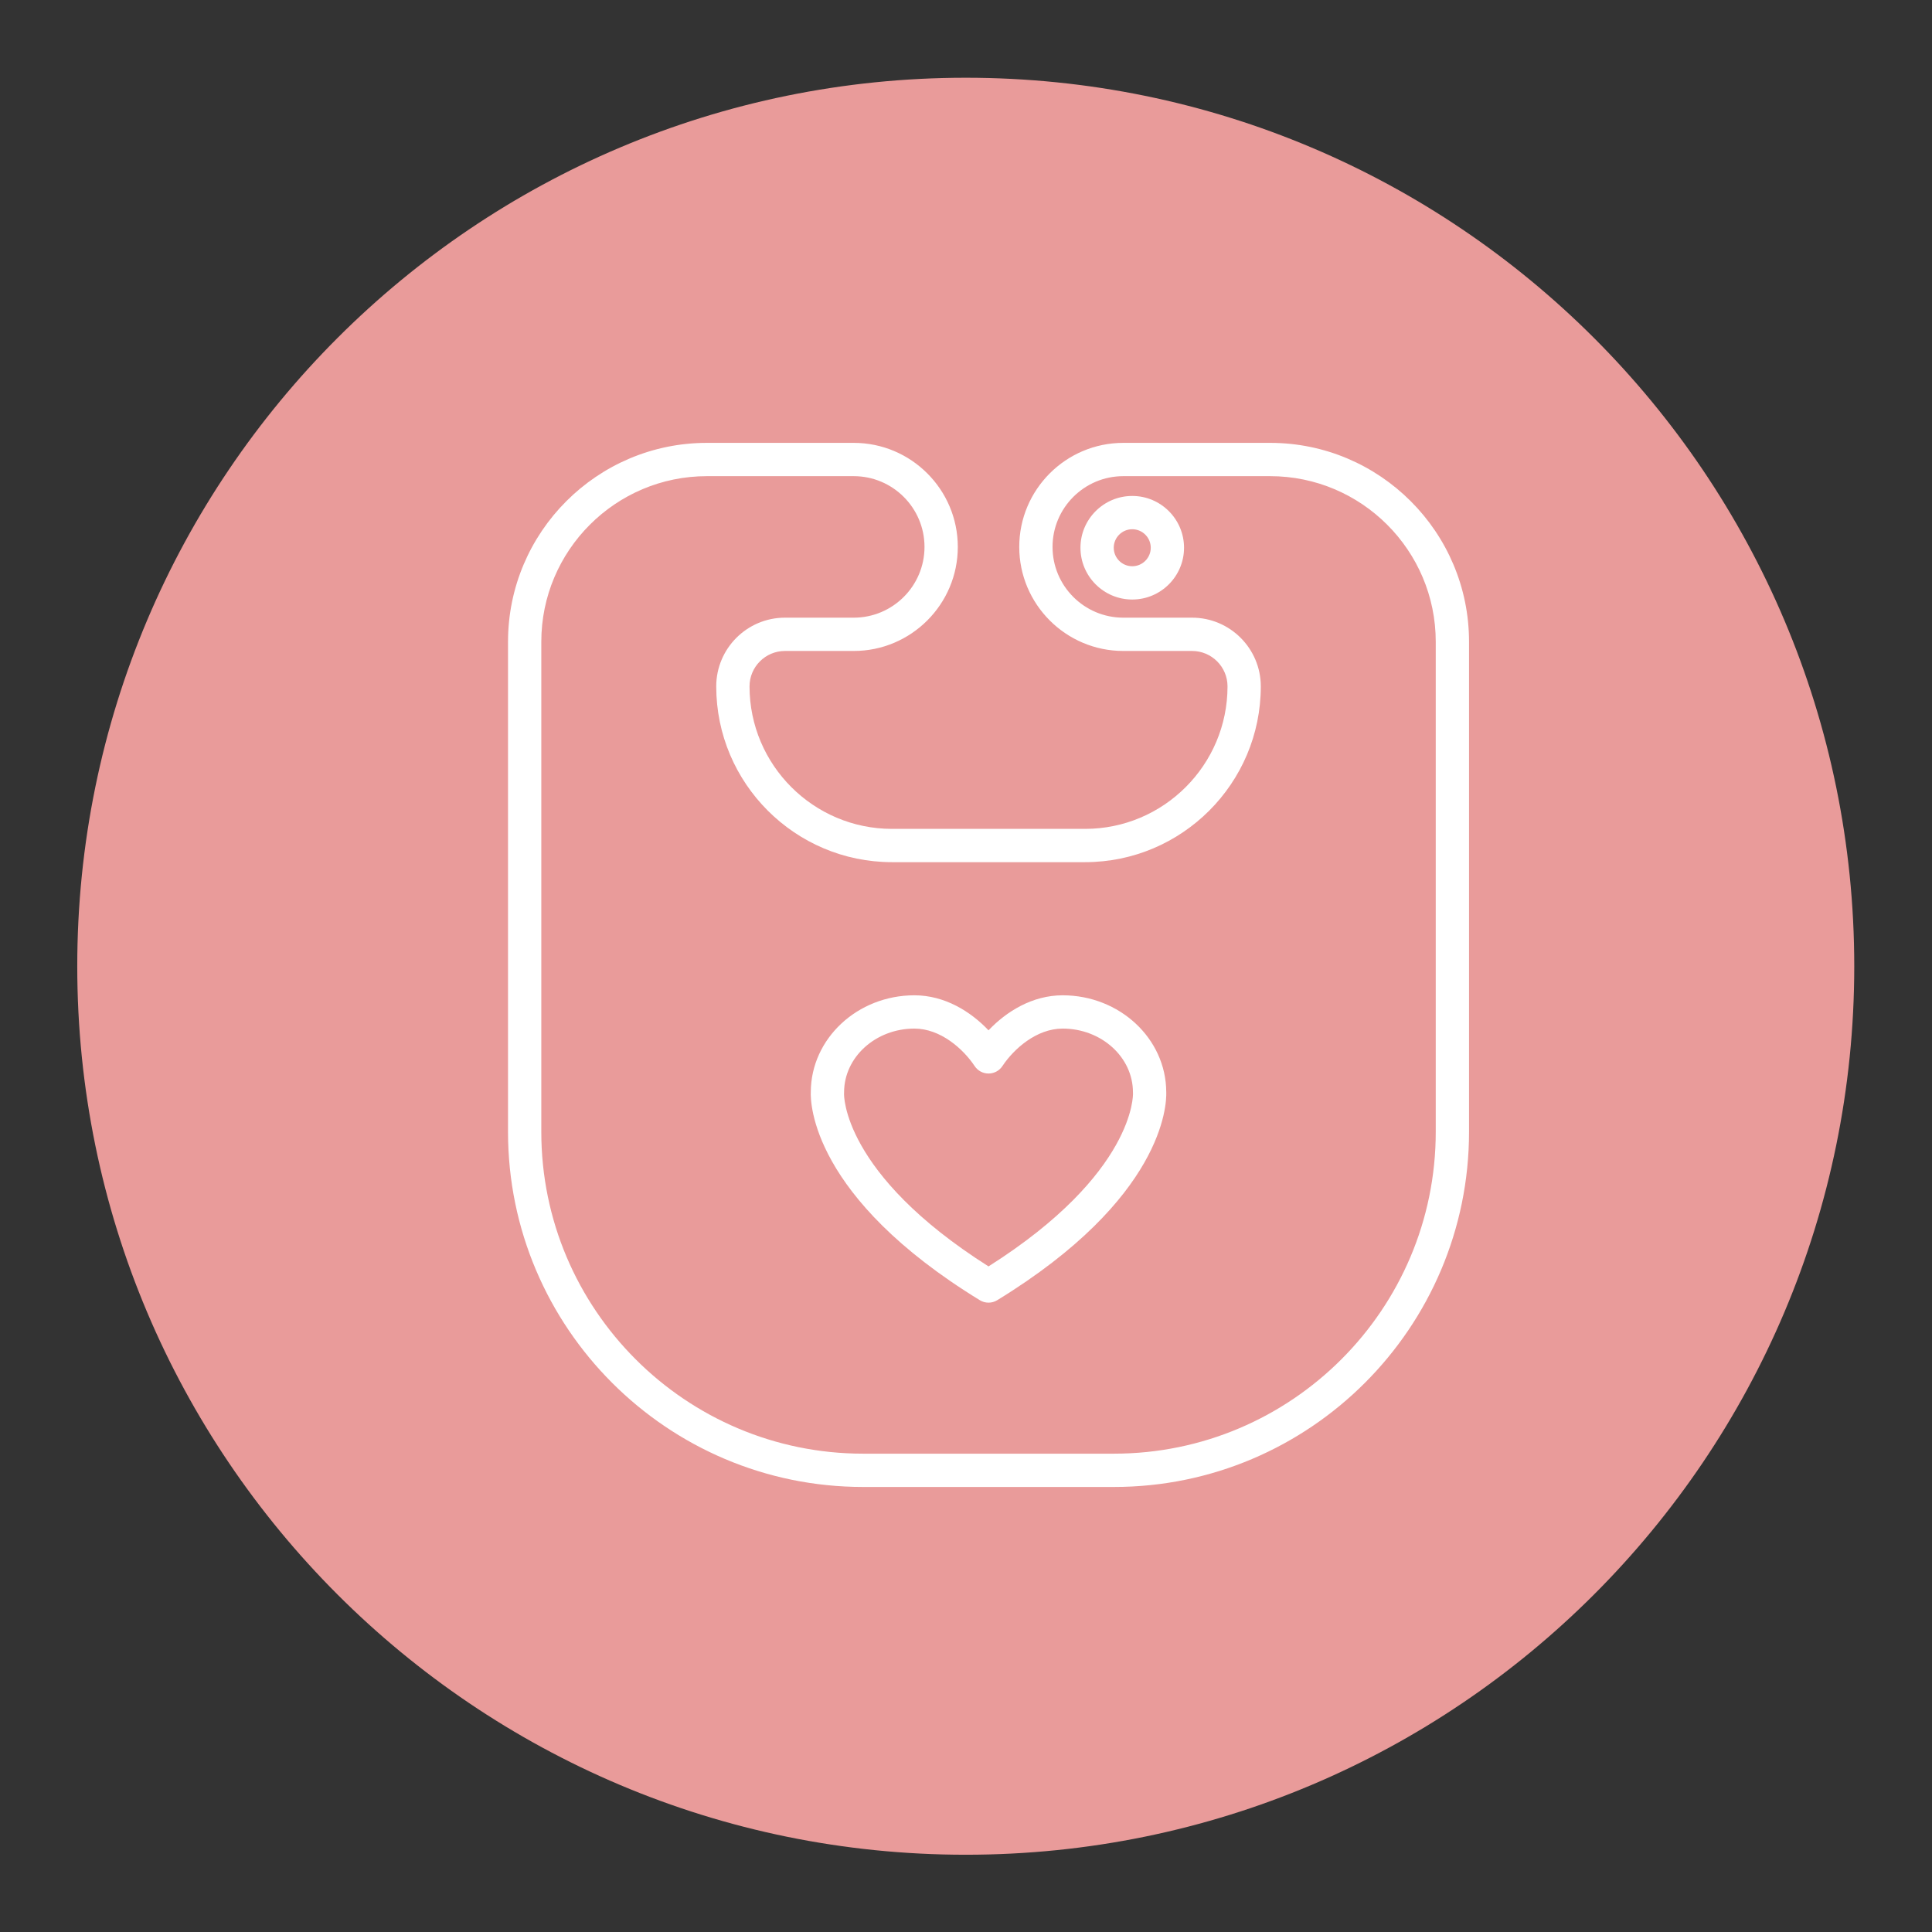
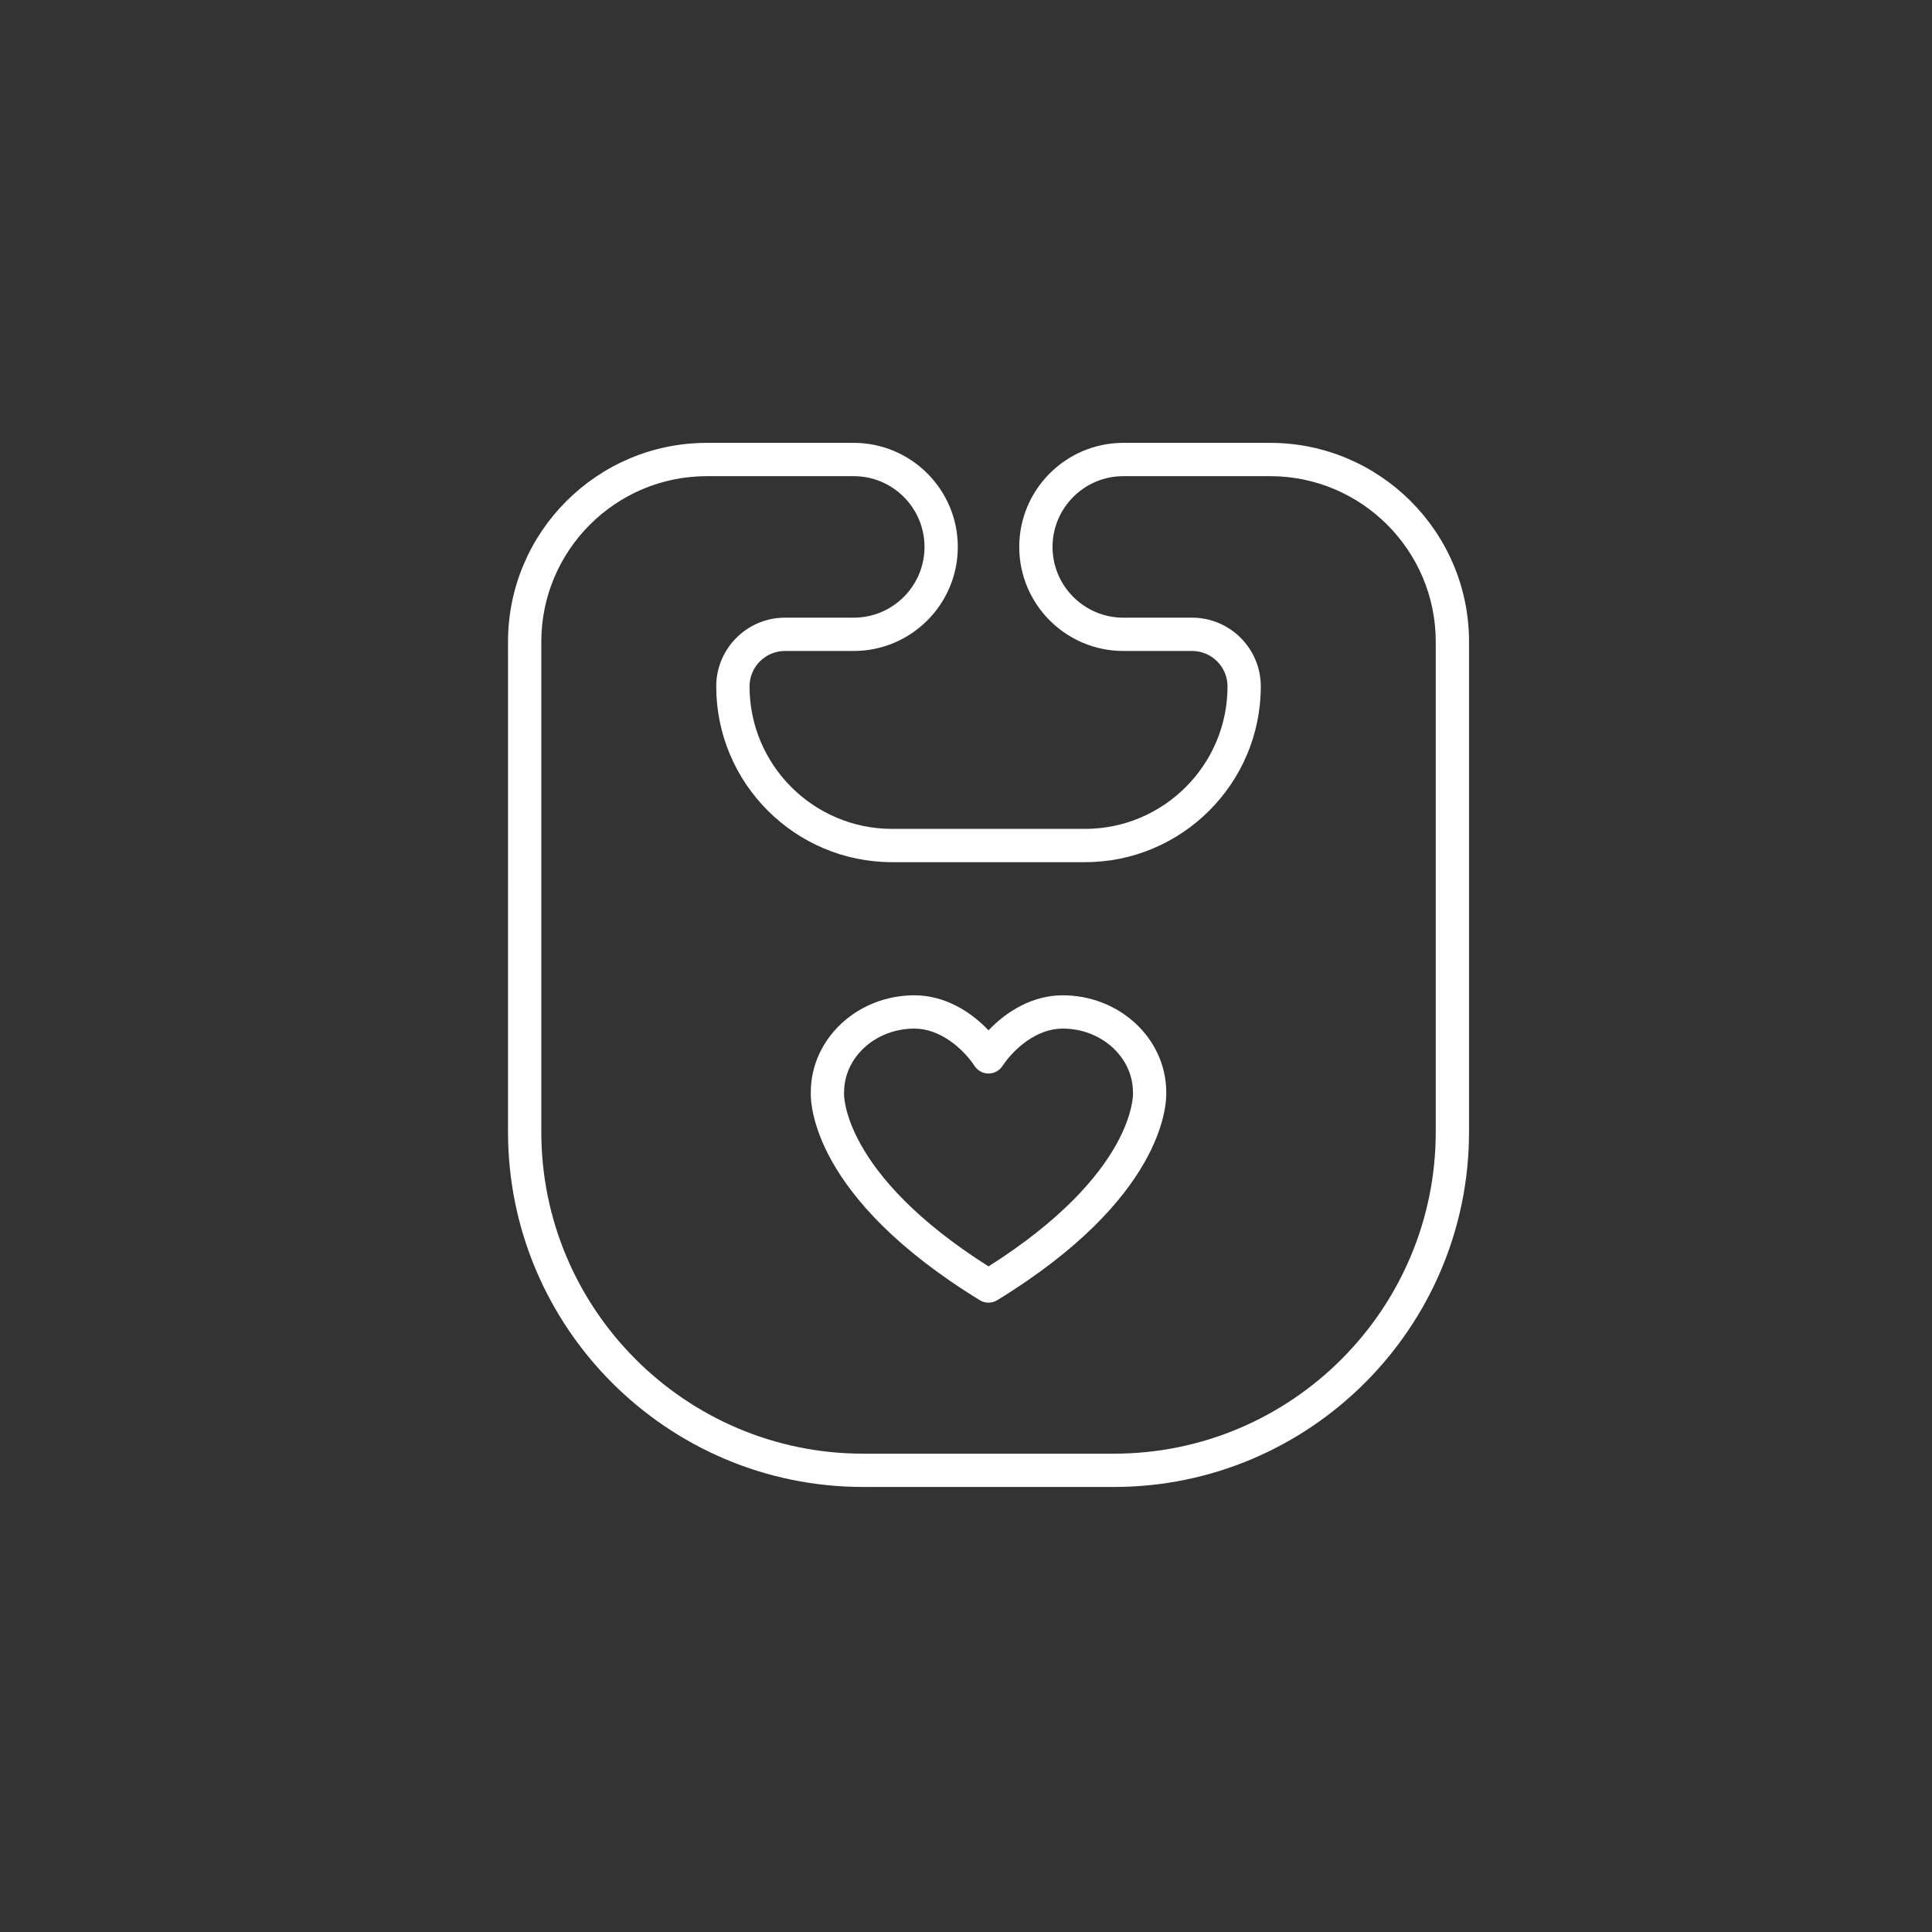
<svg xmlns="http://www.w3.org/2000/svg" viewBox="0 0 333.333 333.333" height="333.333" width="333.333" xml:space="preserve" id="svg2" version="1.1">
  <rect x="0" y="0" width="333.333" height="333.333" fill="#333333" stroke="none" />
  <defs id="defs6">
    <clipPath id="clipPath18" clipPathUnits="userSpaceOnUse">
      <path id="path16" d="M 0,250 H 250 V 0 H 0 Z" />
    </clipPath>
  </defs>
  <g transform="matrix(1.333,0,0,-1.333,0,333.333)" id="g10">
    <g id="g12">
      <g clip-path="url(#clipPath18)" id="g14">
        <g transform="translate(240,125)" id="g20">
-           <path id="path22" style="fill:#e99b9a;fill-opacity:1;fill-rule:nonzero;stroke:none" d="m 0,0 c 0,-63.513 -51.487,-115 -115,-115 -63.513,0 -115,51.487 -115,115 0,63.513 51.487,115 115,115 C -51.487,115 0,63.513 0,0" />
-         </g>
+           </g>
        <g transform="translate(185.831,103.56)" id="g24">
          <path id="path26" style="fill:#ffffff;fill-opacity:1;fill-rule:nonzero;stroke:none" d="M 0,0 C 0,-22.966 -18.684,-41.649 -41.649,-41.649 H -74.12 c -22.965,0 -41.649,18.683 -41.649,41.649 v 63.44 c 0,11.818 9.614,21.432 21.432,21.432 h 19.008 c 5.05,0 9.159,-4.108 9.159,-9.158 0,-5.05 -4.109,-9.158 -9.159,-9.158 h -8.904 c -4.904,0 -8.894,-3.99 -8.894,-8.894 0,-12.545 10.206,-22.751 22.752,-22.751 h 24.981 c 12.545,0 22.751,10.206 22.751,22.751 0,4.904 -3.989,8.894 -8.893,8.894 h -8.904 c -5.05,0 -9.159,4.108 -9.159,9.158 0,5.05 4.109,9.158 9.159,9.158 h 19.007 C -9.614,84.872 0,75.258 0,63.44 Z M -21.433,89.181 H -40.44 c -7.426,0 -13.468,-6.041 -13.468,-13.467 0,-7.426 6.042,-13.467 13.468,-13.467 h 8.904 c 2.528,0 4.585,-2.057 4.585,-4.585 0,-10.169 -8.274,-18.443 -18.443,-18.443 h -24.981 c -10.169,0 -18.443,8.274 -18.443,18.443 0,2.528 2.057,4.585 4.585,4.585 h 8.904 c 7.426,0 13.468,6.041 13.468,13.467 0,7.426 -6.042,13.467 -13.468,13.467 h -19.008 c -14.194,0 -25.741,-11.547 -25.741,-25.741 V 0 c 0,-25.342 20.617,-45.958 45.958,-45.958 h 32.471 c 25.34,0 45.958,20.616 45.958,45.958 v 63.44 c 0,14.194 -11.547,25.741 -25.742,25.741" />
        </g>
        <g transform="translate(127.946,86.15)" id="g28">
          <path id="path30" style="fill:#ffffff;fill-opacity:1;fill-rule:nonzero;stroke:none" d="m 0,0 c -18.989,12.033 -18.704,22.287 -18.701,22.359 0.005,0.058 0.007,0.117 0.007,0.174 0,4.548 4.082,8.247 9.099,8.247 3.376,0 6.312,-2.615 7.801,-4.854 0.399,-0.601 1.072,-0.962 1.794,-0.962 0.722,0 1.396,0.361 1.795,0.962 1.488,2.239 4.424,4.854 7.801,4.854 5.016,0 9.098,-3.699 9.098,-8.247 0,-0.057 0,-0.084 0.005,-0.141 C 18.704,22.287 18.99,12.033 0,0 m 23.003,22.589 c -0.032,6.898 -6.034,12.5 -13.407,12.5 -3.912,0 -7.267,-2.08 -9.596,-4.534 -2.329,2.454 -5.683,4.534 -9.595,4.534 -7.373,0 -13.376,-5.603 -13.408,-12.5 -0.059,-1.41 0.103,-13.62 21.877,-26.964 0.346,-0.212 0.735,-0.317 1.126,-0.317 0.391,0 0.78,0.105 1.126,0.317 21.519,13.187 21.929,25.265 21.879,26.908 -10e-4,0.02 -10e-4,0.039 -0.002,0.056" />
        </g>
        <g transform="translate(146.549,176.773)" id="g32">
-           <path id="path34" style="fill:#ffffff;fill-opacity:1;fill-rule:nonzero;stroke:none" d="m 0,0 c -1.32,0 -2.395,1.074 -2.395,2.394 0,1.32 1.075,2.395 2.395,2.395 1.32,0 2.395,-1.075 2.395,-2.395 C 2.395,1.074 1.32,0 0,0 m 0,9.097 c -3.696,0 -6.703,-3.007 -6.703,-6.703 0,-3.696 3.007,-6.703 6.703,-6.703 3.696,0 6.703,3.007 6.703,6.703 C 6.703,6.09 3.696,9.097 0,9.097" />
-         </g>
+           </g>
      </g>
    </g>
  </g>
</svg>